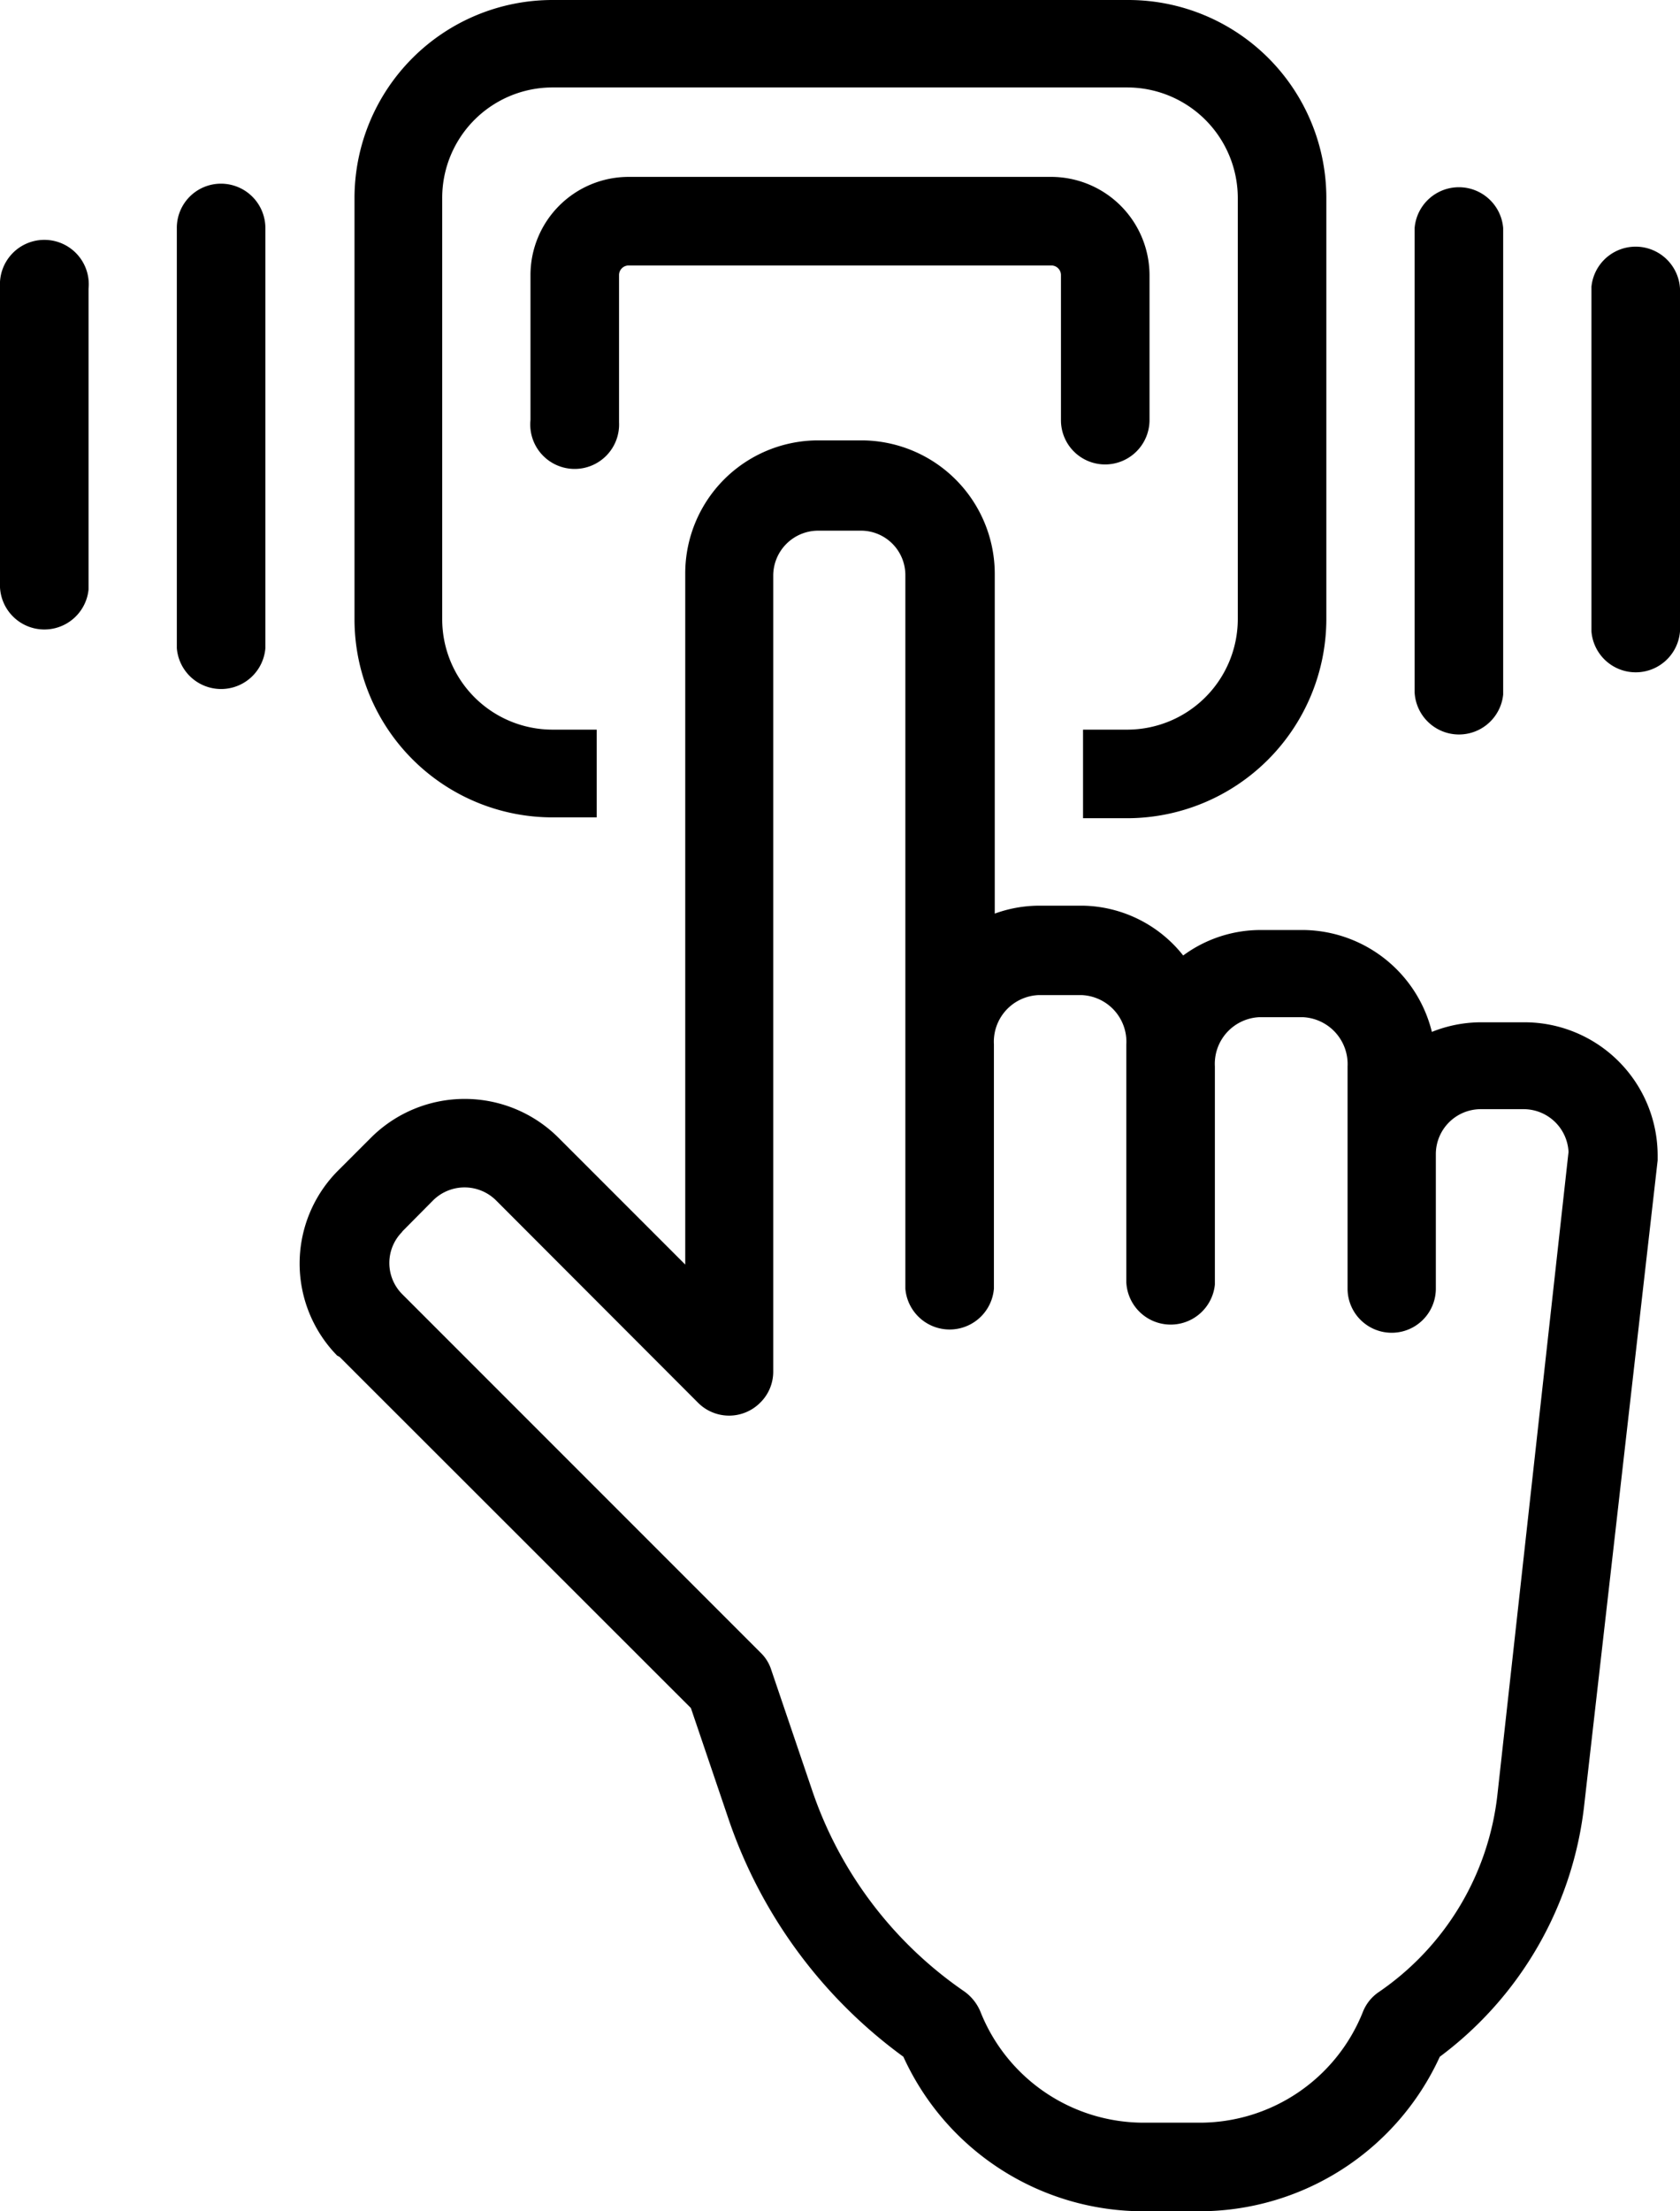
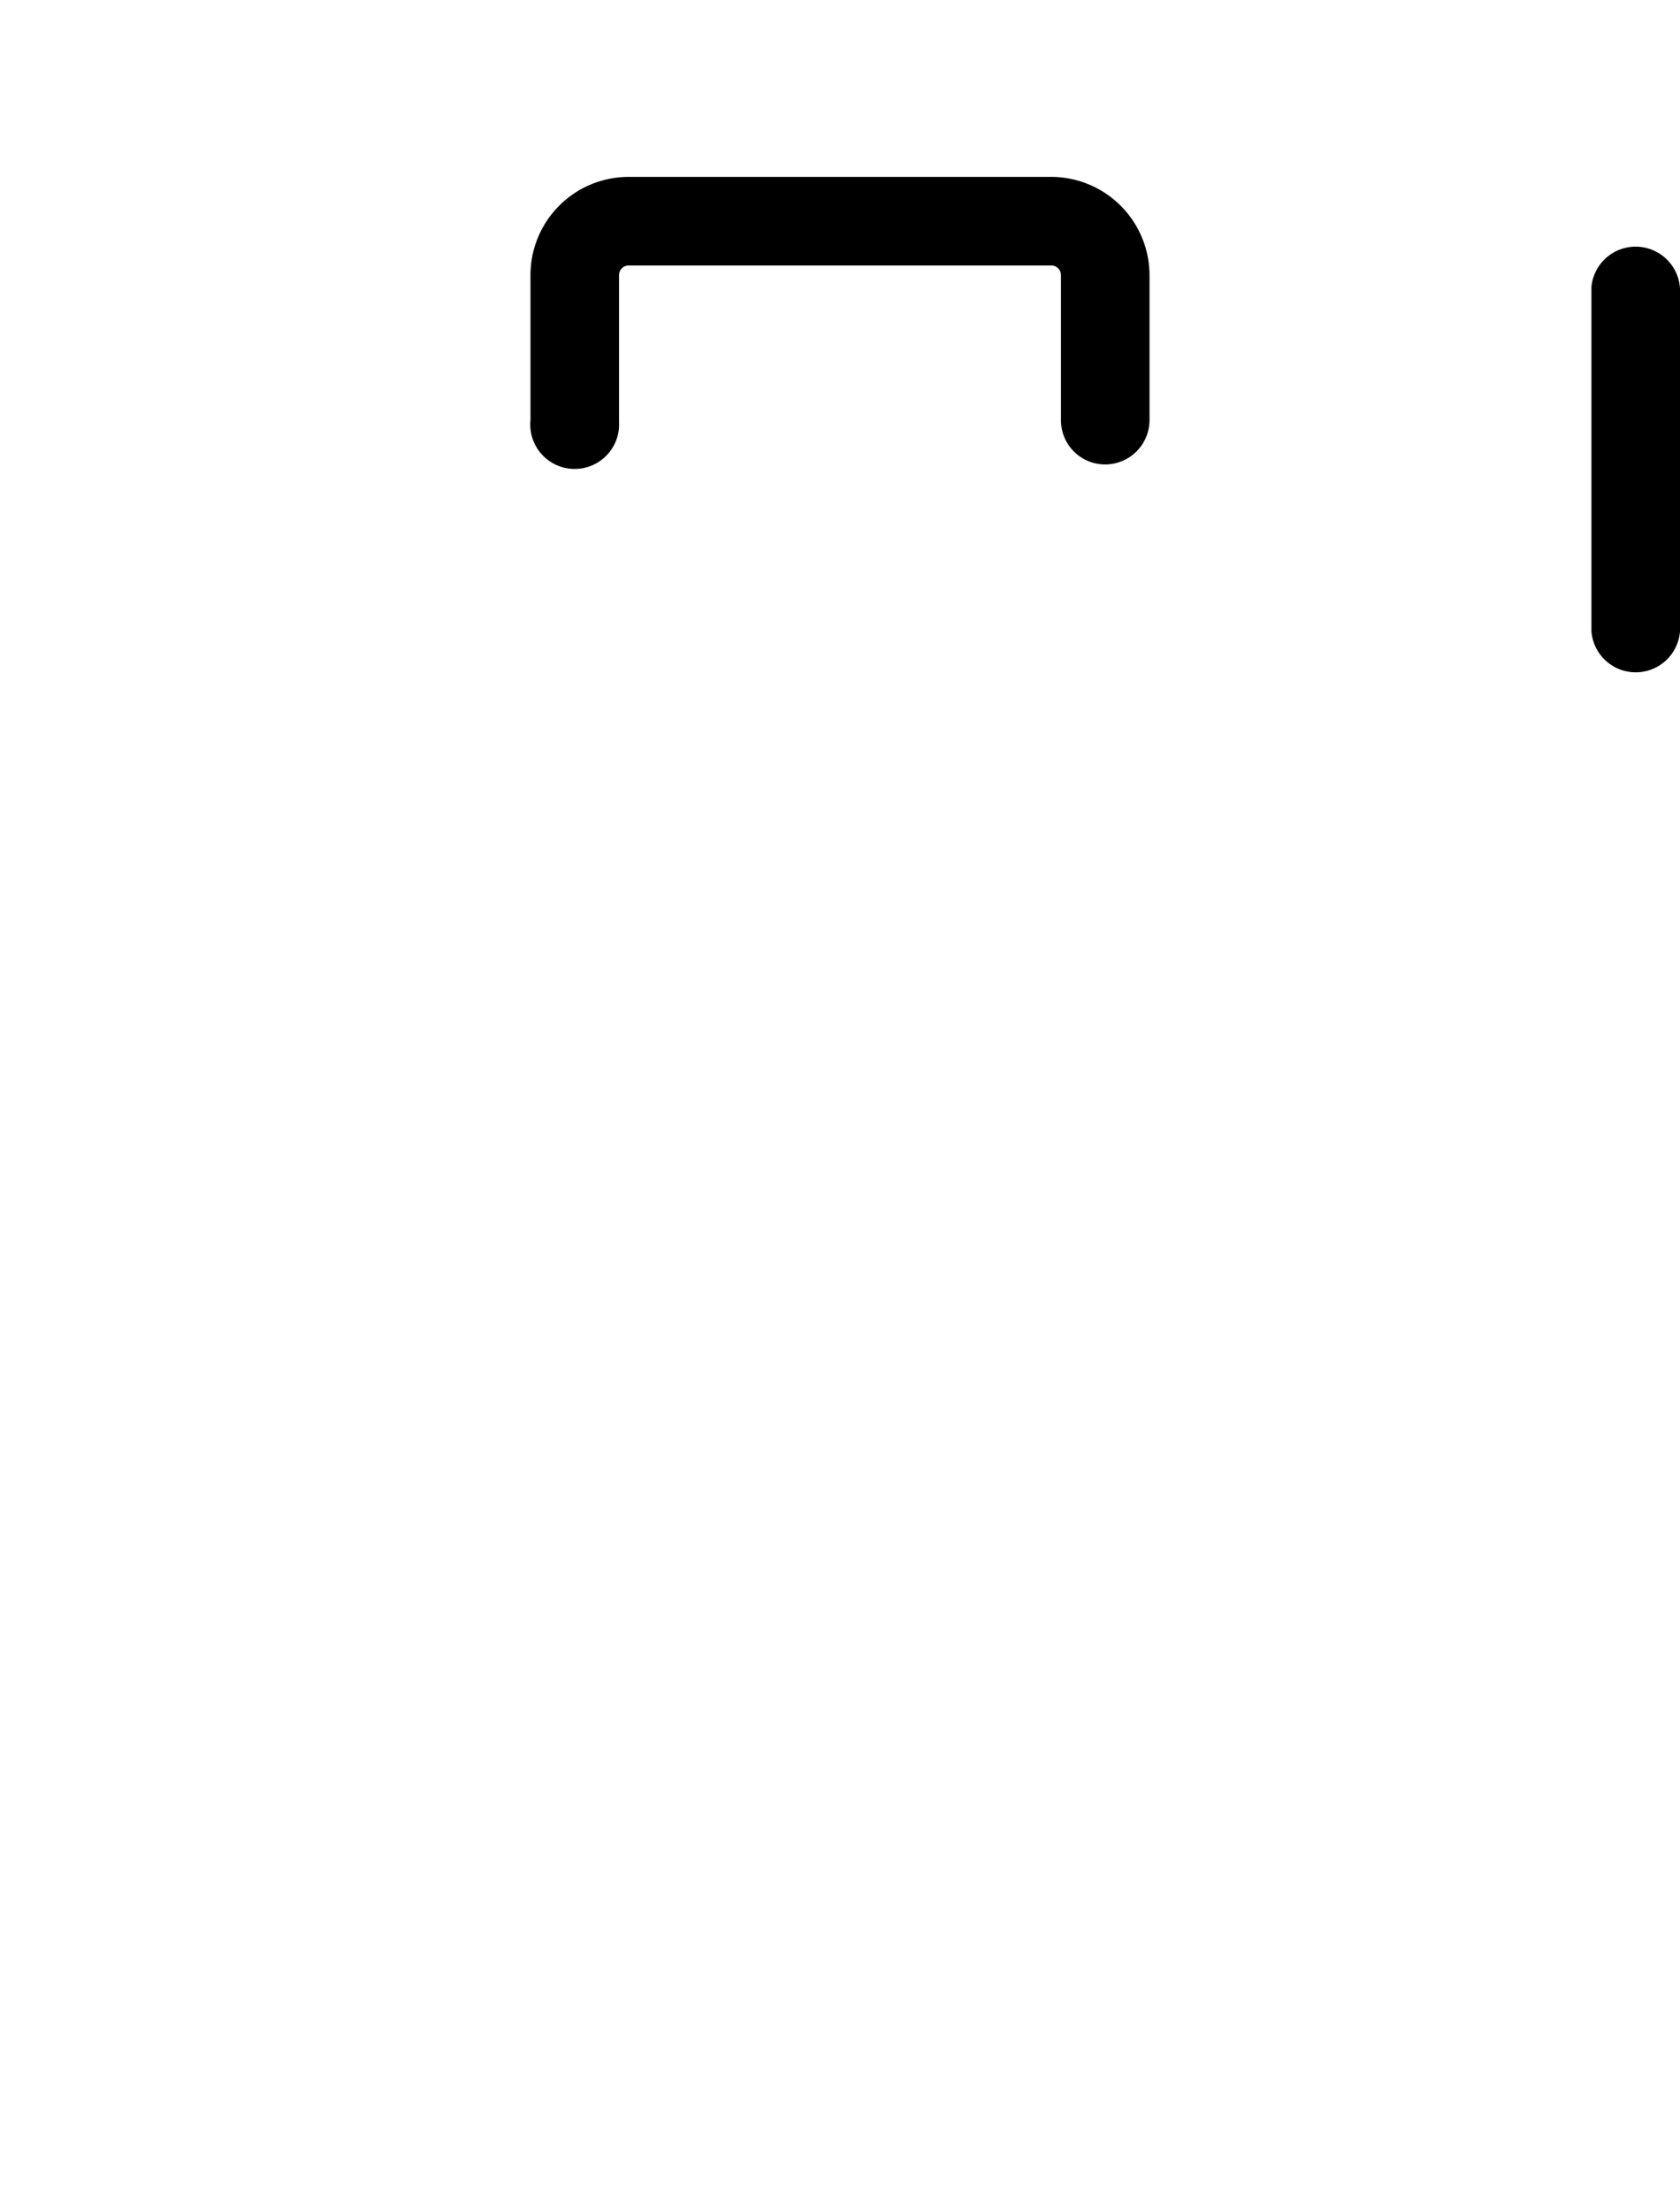
<svg xmlns="http://www.w3.org/2000/svg" viewBox="0 0 59.38 78.13">
  <g id="Layer_2" data-name="Layer 2">
    <g id="Layer_1-2" data-name="Layer 1">
      <g id="Group_120" data-name="Group 120">
        <path id="Path_529" data-name="Path 529" d="M39.06,16.41a1.57,1.57,0,0,0,1.57-1.57V9.72a3.48,3.48,0,0,0-3.47-3.47H22.22a3.47,3.47,0,0,0-3.47,3.47v5.12a1.57,1.57,0,1,0,3.13.08V9.72a.34.34,0,0,1,.34-.34H37.16a.34.34,0,0,1,.34.34v5.12a1.56,1.56,0,0,0,1.56,1.57Z" />
-         <path id="Path_530" data-name="Path 530" d="M53.13,24.46V8.06a1.57,1.57,0,0,0-3.13,0v16.4a1.57,1.57,0,0,0,3.13.08Z" />
        <path id="Path_531" data-name="Path 531" d="M59.38,22.31V10.2a1.57,1.57,0,0,0-3.13-.07V22.31a1.57,1.57,0,0,0,3.13,0Z" />
-         <path id="Path_532" data-name="Path 532" d="M0,10.2V20.75a1.57,1.57,0,0,0,3.13.08V10.2A1.57,1.57,0,1,0,0,10.13Z" />
-         <path id="Path_533" data-name="Path 533" d="M7.81,6.49A1.56,1.56,0,0,0,6.25,8.06h0V22.9a1.57,1.57,0,0,0,3.13,0V8.06A1.57,1.57,0,0,0,7.81,6.49Z" />
-         <path id="Path_534" data-name="Path 534" d="M46.88,21.88V7a7,7,0,0,0-7-7H19.53a7,7,0,0,0-7,7V21.88a7,7,0,0,0,7,7h1.56V25.78H19.53a3.9,3.9,0,0,1-3.9-3.9V7a3.9,3.9,0,0,1,3.9-3.91H39.84A3.91,3.91,0,0,1,43.75,7h0V21.88a3.91,3.91,0,0,1-3.91,3.9H38.28v3.13h1.56A7.05,7.05,0,0,0,46.88,21.88Z" />
-         <path id="Path_535" data-name="Path 535" d="M12,47.94,24.42,60.35l1.34,3.95a17.26,17.26,0,0,0,6.17,8.37,9.32,9.32,0,0,0,8.52,5.46h1.92a9.35,9.35,0,0,0,8.52-5.46A12.87,12.87,0,0,0,56,63.73L58.59,41c0-.06,0-.12,0-.18a4.71,4.71,0,0,0-4.69-4.7H52.34a4.68,4.68,0,0,0-1.73.34,4.73,4.73,0,0,0-4.52-3.6H44.53a4.61,4.61,0,0,0-2.71.9A4.62,4.62,0,0,0,38.28,32H36.72a4.62,4.62,0,0,0-1.56.28v-12a4.72,4.72,0,0,0-4.69-4.72H28.91a4.7,4.7,0,0,0-4.69,4.71V44.68L19.74,40.2a4.69,4.69,0,0,0-6.63,0L12,41.31a4.65,4.65,0,0,0-.08,6.59l0,0A0,0,0,0,0,12,47.94Zm2.21-4.42,1.1-1.11a1.58,1.58,0,0,1,2.22,0l7.14,7.15a1.55,1.55,0,0,0,2.2,0,1.53,1.53,0,0,0,.46-1.1V20.34a1.59,1.59,0,0,1,1.57-1.59h1.56A1.57,1.57,0,0,1,32,20.33v25.2a1.57,1.57,0,0,0,3.13,0V36.9a1.65,1.65,0,0,1,1.56-1.74h1.56a1.65,1.65,0,0,1,1.56,1.74v8.41a1.57,1.57,0,0,0,3.13.08V37.68a1.65,1.65,0,0,1,1.56-1.74h1.56a1.66,1.66,0,0,1,1.57,1.74v7.85a1.56,1.56,0,0,0,3.12,0V40.77a1.59,1.59,0,0,1,1.56-1.58h1.57a1.59,1.59,0,0,1,1.56,1.51L52.93,63.38a9.75,9.75,0,0,1-4.19,7,1.52,1.52,0,0,0-.57.71A6.21,6.21,0,0,1,42.37,75H40.45a6.21,6.21,0,0,1-5.8-3.93,1.66,1.66,0,0,0-.57-.71,14.1,14.1,0,0,1-5.36-7.06L27.26,59a1.44,1.44,0,0,0-.37-.6L14.22,45.73A1.56,1.56,0,0,1,14.22,43.52Z" />
      </g>
    </g>
  </g>
</svg>